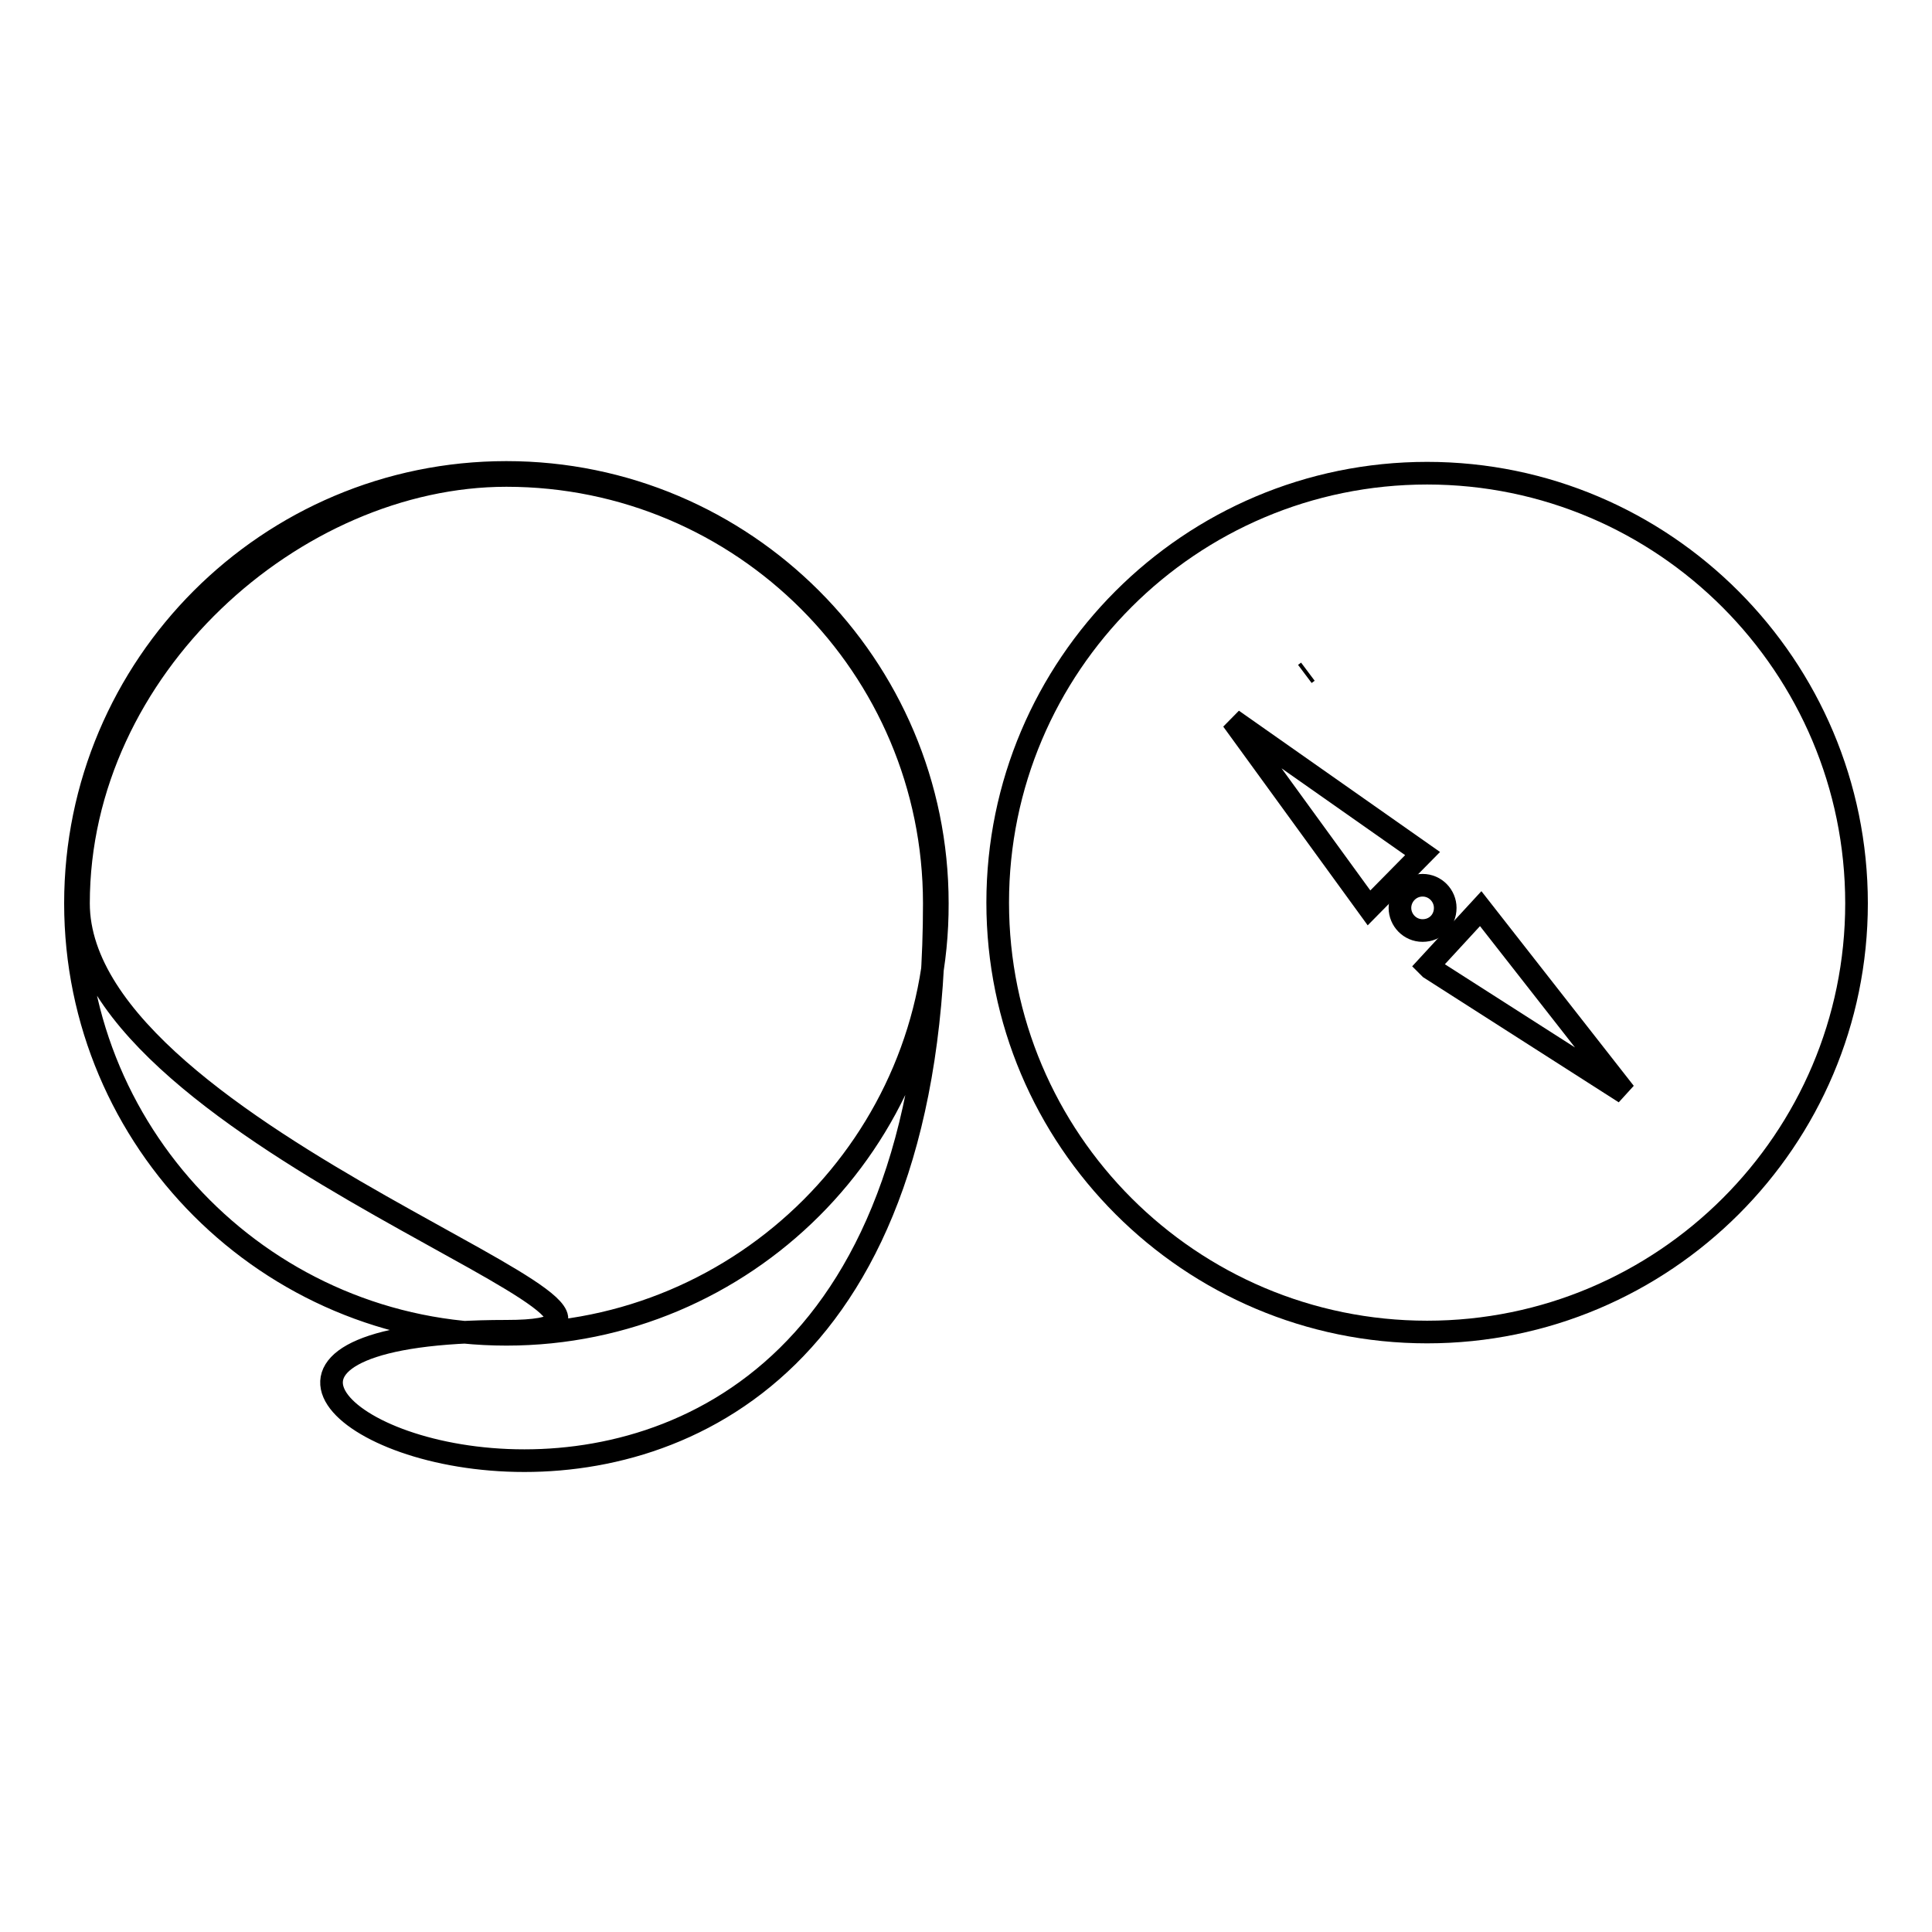
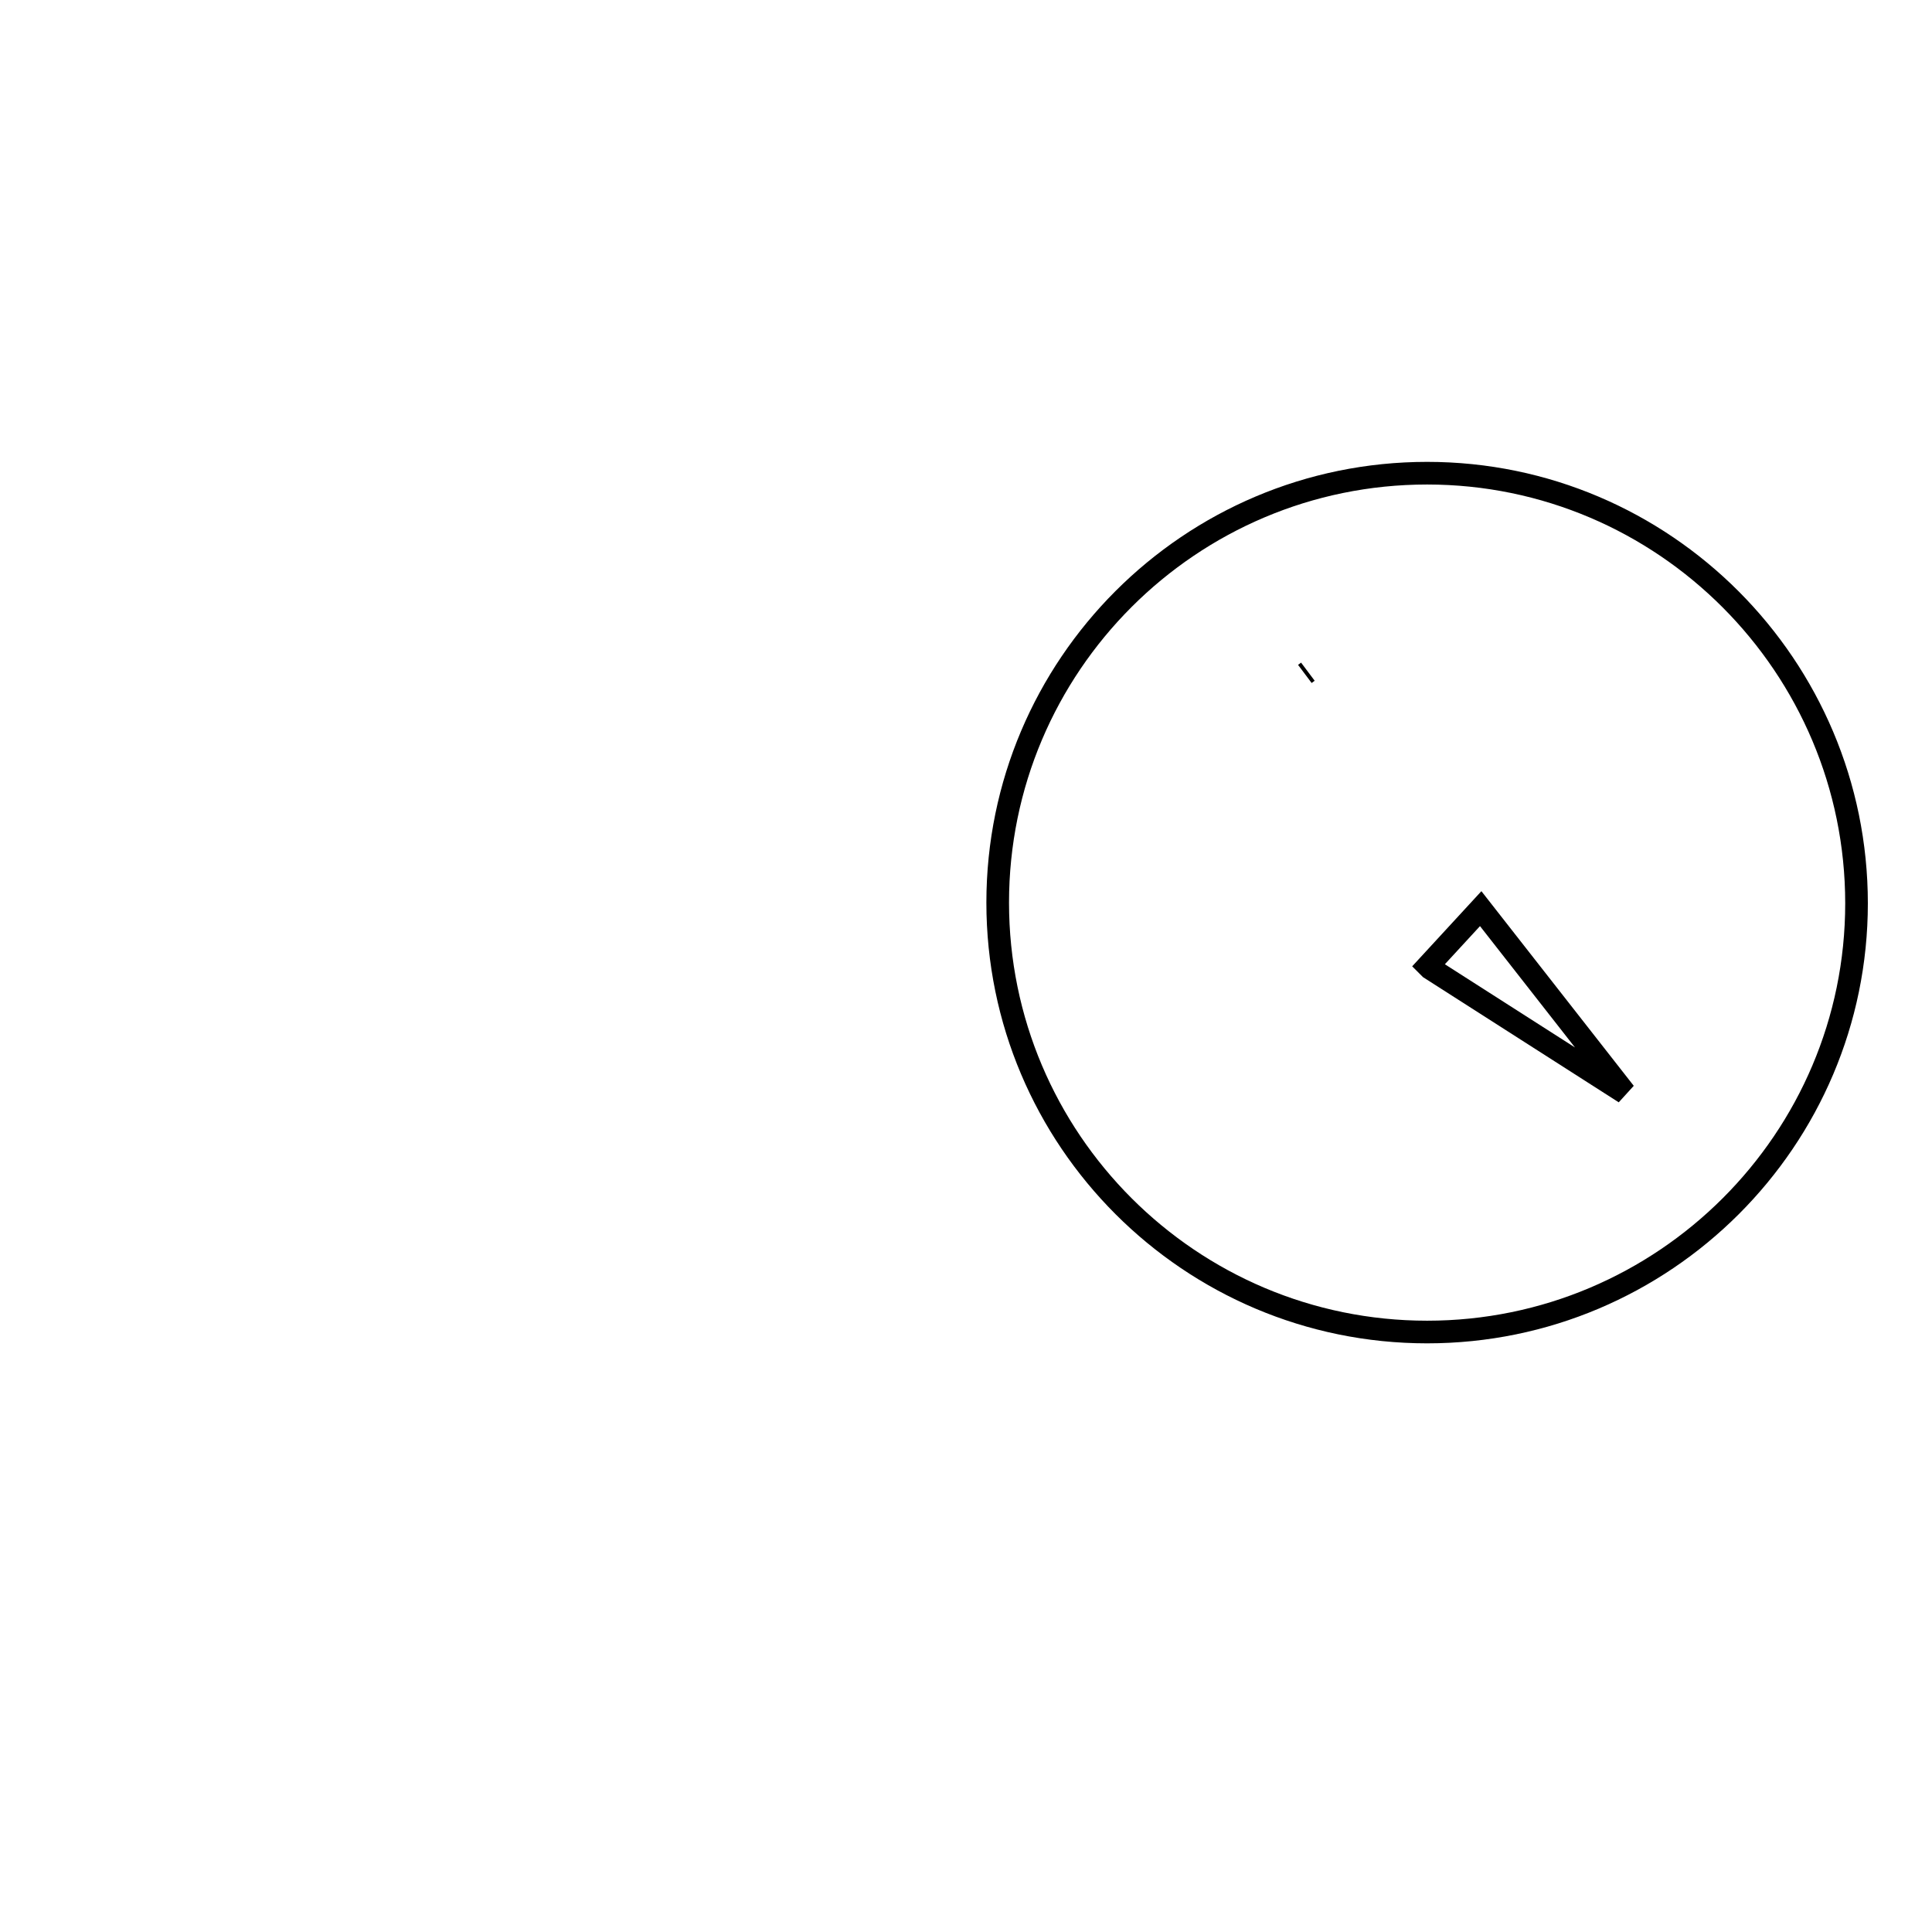
<svg xmlns="http://www.w3.org/2000/svg" version="1.1" x="0px" y="0px" viewBox="0 0 256 256" enable-background="new 0 0 256 256" xml:space="preserve">
  <g>
    <g>
      <path stroke-width="3" fill-opacity="0" stroke="#000000" d="M189.1,62.7c-31.4,0-56.9,25.5-56.9,56.9c0,31.4,25.5,56.9,56.9,56.9S246,151,246,119.7C246,88.3,220.5,62.7,189.1,62.7z" />
-       <path stroke-width="3" fill-opacity="0" stroke="#000000" d="M67.1,176.8c-31.5,0-57.1-25.6-57.1-57.1c0-31.5,25.6-57.1,57.1-57.1s57.1,25.6,57.1,57.1C124.3,151.2,98.6,176.8,67.1,176.8z M67.1,63c-28,0-56.7,25.4-56.7,56.7c0,31.3,87.9,56.7,56.7,56.7c-75.2,0,56.7,64.5,56.7-56.7C123.8,88.4,98.4,63,67.1,63z" />
-       <path stroke-width="3" fill-opacity="0" stroke="#000000" d="M185.5,120.3c0,1.6,1.3,3,3,3s3-1.3,3-3c0-1.6-1.3-3-3-3S185.5,118.7,185.5,120.3z" />
      <path stroke-width="3" fill-opacity="0" stroke="#000000" d="M168.3,135.5" />
-       <path stroke-width="3" fill-opacity="0" stroke="#000000" d="M188.5,113.1l-7.1,7.2l-18.1-24.9L188.5,113.1z" />
      <path stroke-width="3" fill-opacity="0" stroke="#000000" d="M172.9,89.3l0.4-0.3L172.9,89.3z" />
      <path stroke-width="3" fill-opacity="0" stroke="#000000" d="M198.1,106.7" />
      <path stroke-width="3" fill-opacity="0" stroke="#000000" d="M198.1,106.5" />
      <path stroke-width="3" fill-opacity="0" stroke="#000000" d="M215.3,144.8l-25.8-16.5l0,0l-0.3-0.3l7-7.6L215.3,144.8z" />
    </g>
  </g>
</svg>